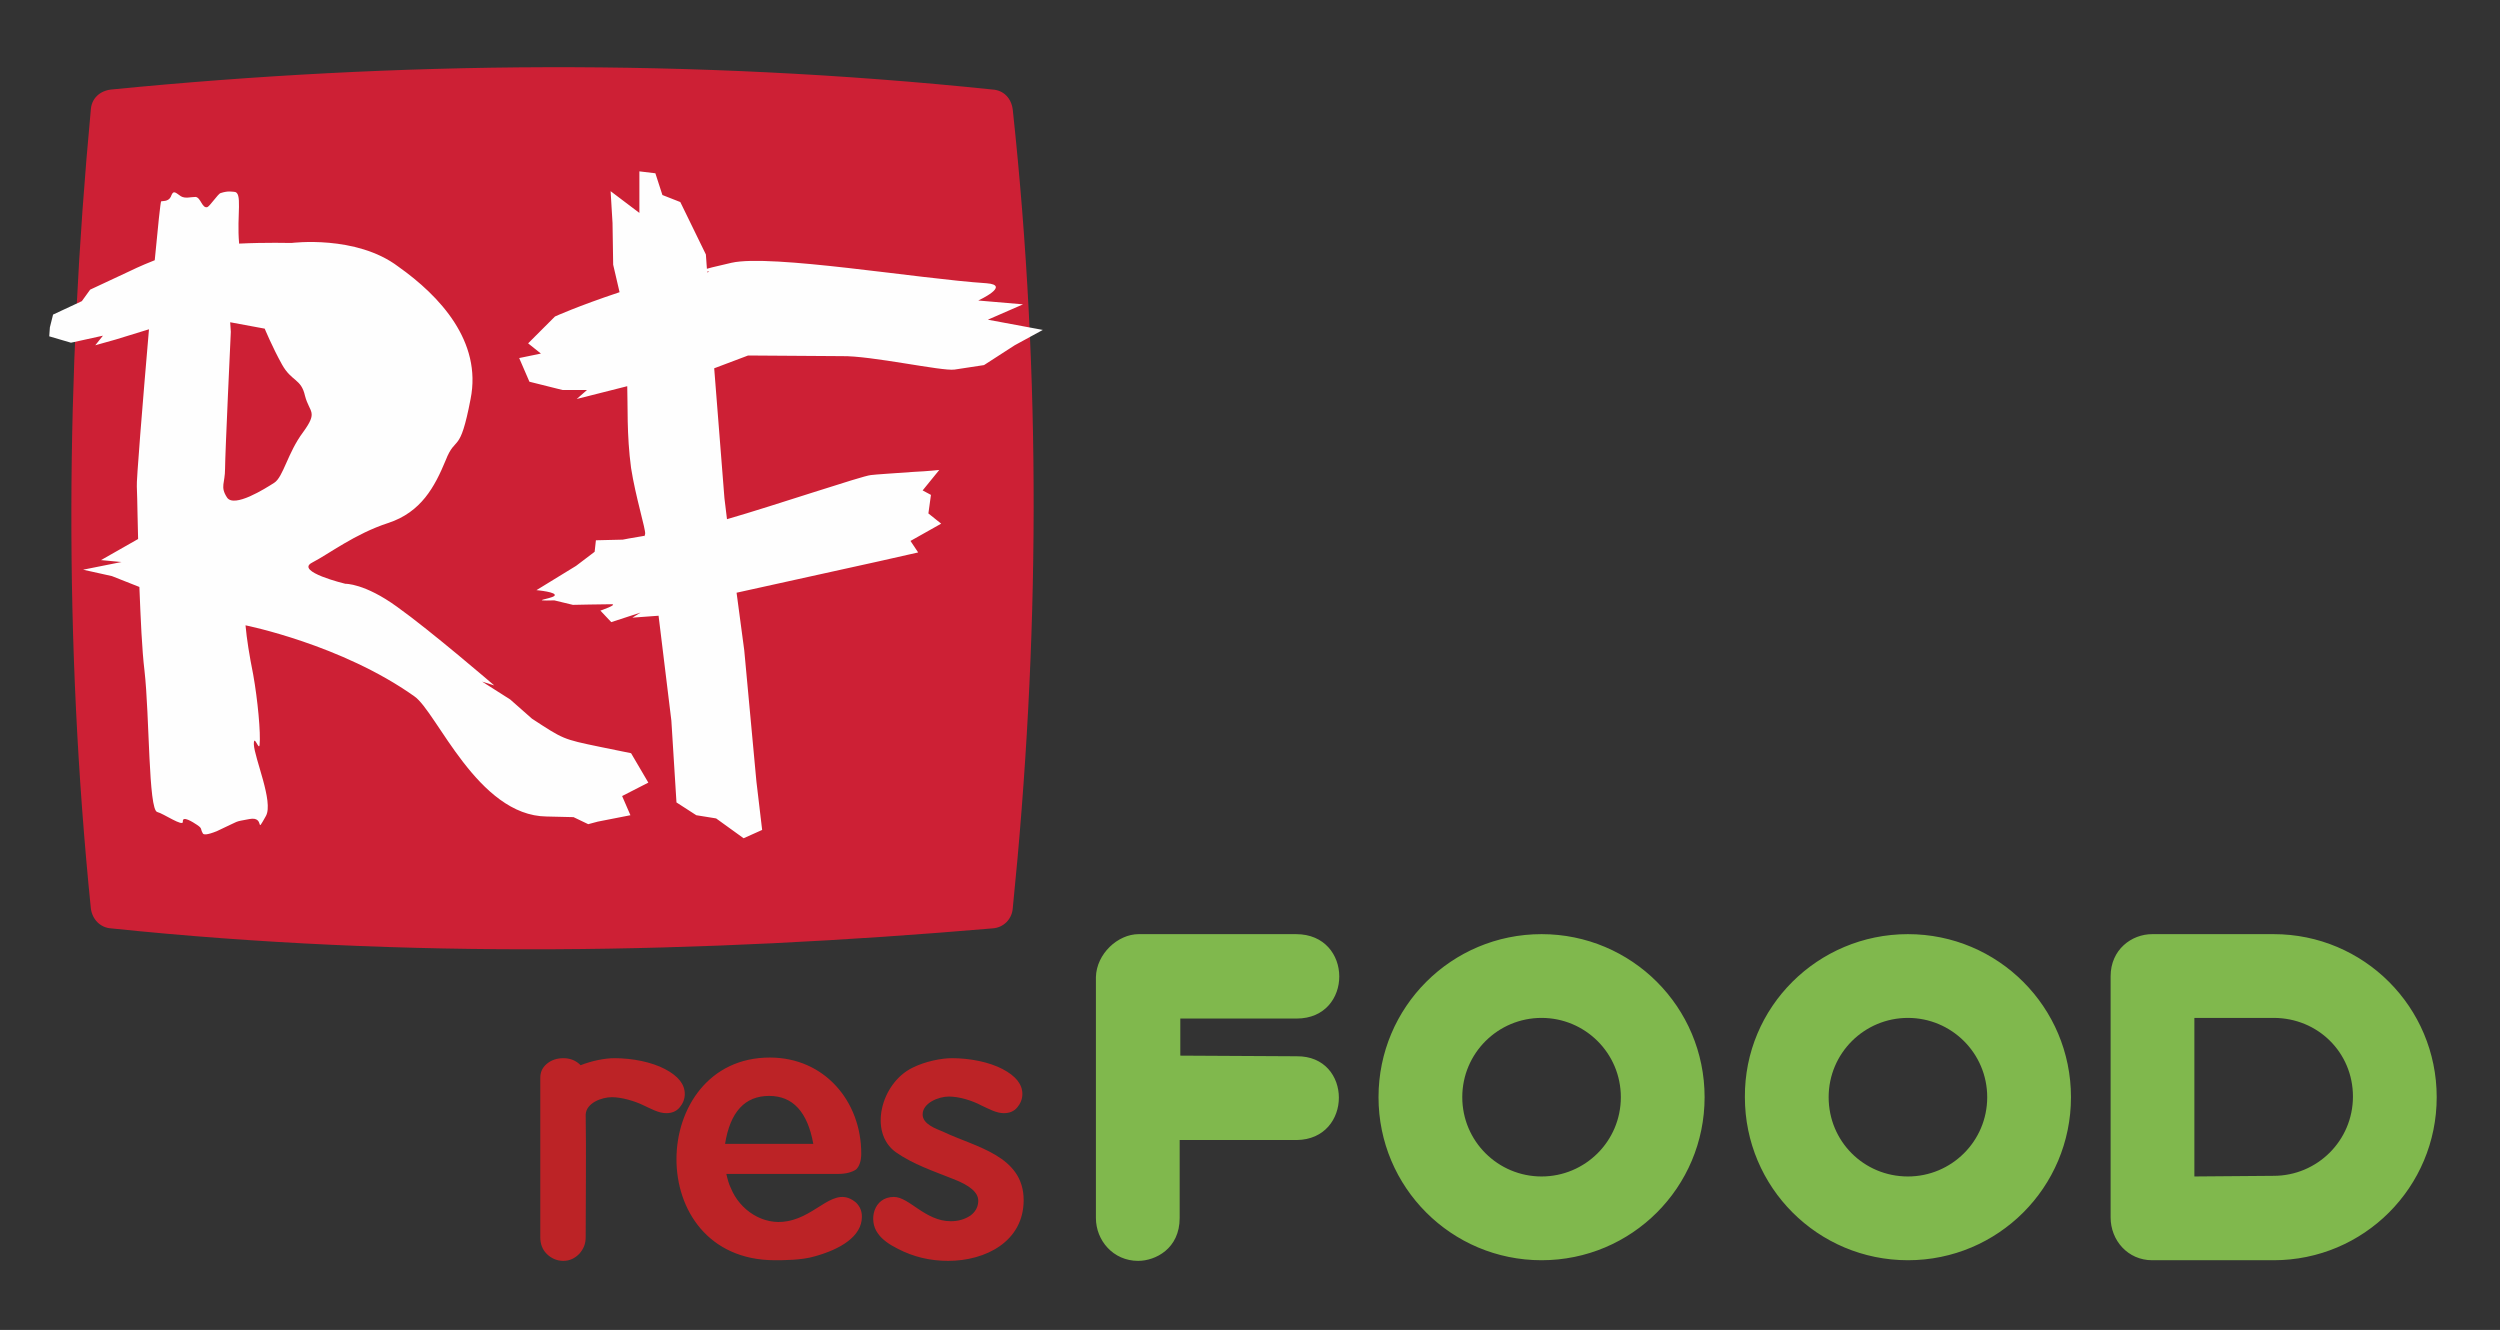
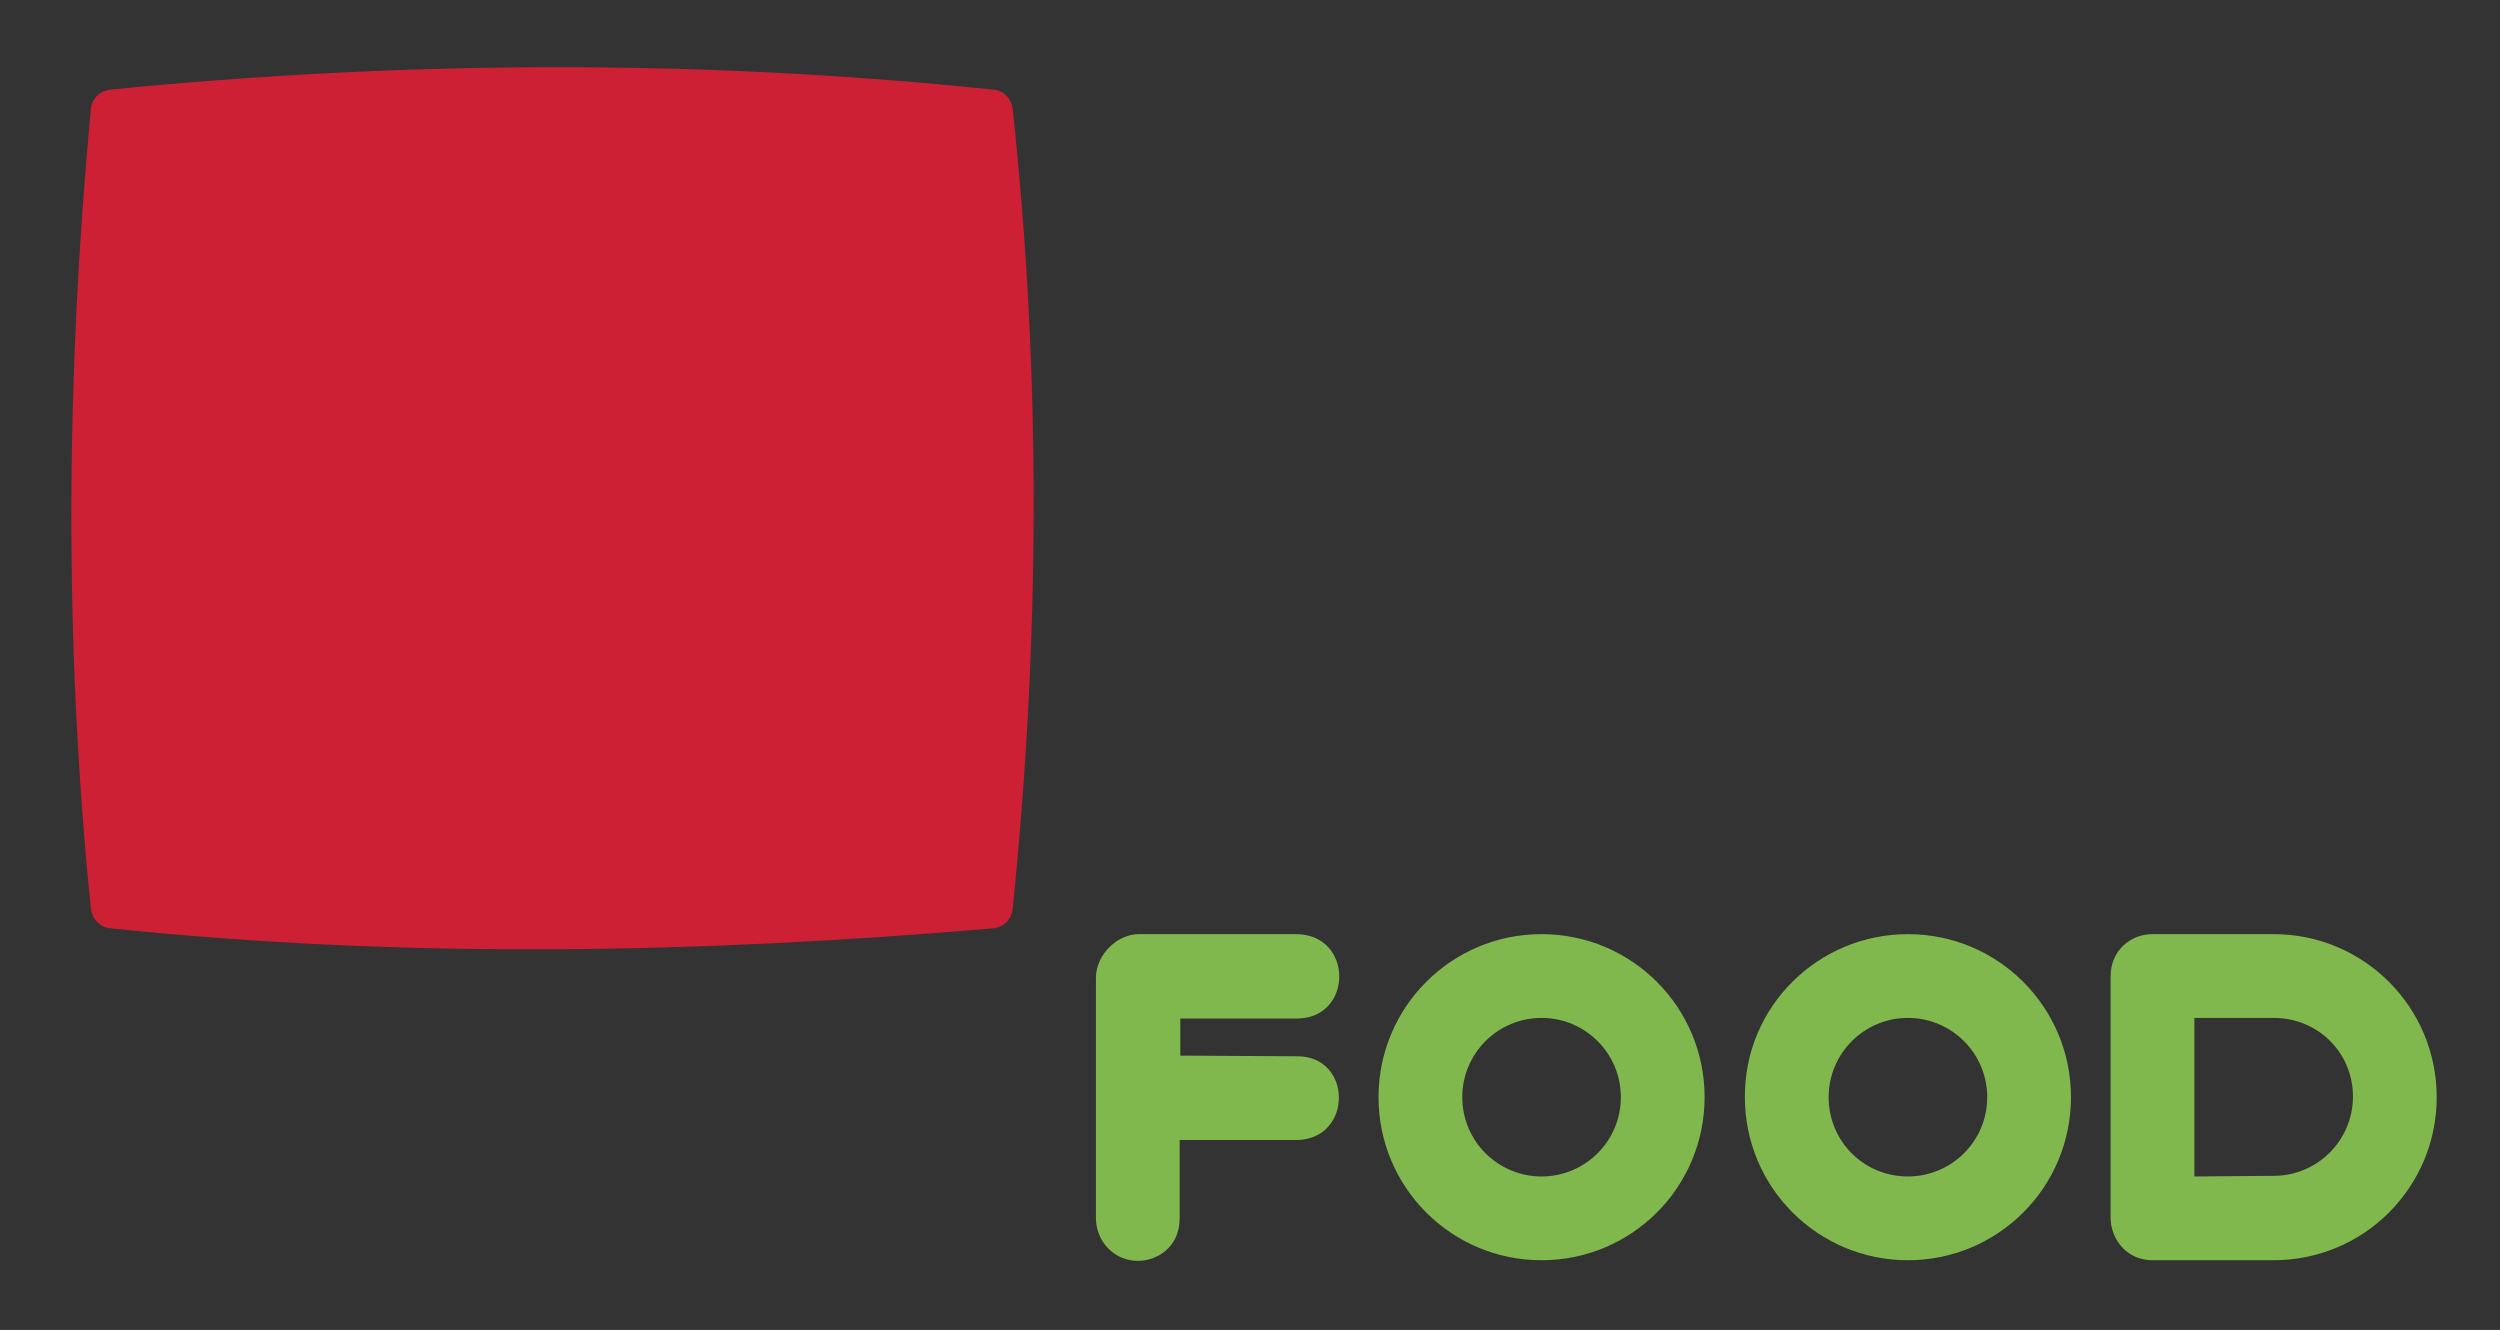
<svg xmlns="http://www.w3.org/2000/svg" version="1.1" id="Слой_1" x="0px" y="0px" viewBox="0 0 391 208" style="enable-background:new 0 0 391 208;" xml:space="preserve">
  <rect x="0" y="0" width="391" height="208" fill="#333333" stroke="none" />
  <style type="text/css">
	.st0{fill:#80B84D;}
	.st1{fill:#BC2326;}
	.st2{fill:#CD2035;}
	.st3{fill:#FEFEFE;}
</style>
  <g id="Слой_x0020_1">
    <g id="_1334131968">
      <path class="st0" d="M241.1,146.1c14.1,0,25.5,11.4,25.5,25.5c0,14.1-11.4,25.5-25.5,25.5c-14.1,0-25.5-11.4-25.5-25.5    C215.6,157.5,227,146.1,241.1,146.1z M355.6,146.1L355.6,146.1c14.1,0,25.5,11.4,25.5,25.5c0,14.1-11.4,25.5-25.5,25.5h-19    c-3.8,0-6.5-3.1-6.5-6.7c0-12.6,0-25.1,0-37.7c0-4.2,3.3-6.6,6.5-6.6C342.9,146.1,351.4,146.1,355.6,146.1z M355.6,159.2    L355.6,159.2l-12.4,0V184l12.4-0.1c6.8,0,12.4-5.5,12.4-12.4S362.5,159.2,355.6,159.2z M178.1,146.1L178.1,146.1h24.6    c9,0,9,13.2,0.1,13.2h-18.2v5.8l18.2,0.1c8.8-0.1,8.8,13,0,13.1h-18.3v12.2c0,4.8-3.8,6.7-6.5,6.7c-3.9,0-6.6-3.2-6.6-6.7    c0-12.6,0-25.1,0-37.7C171.5,149.2,174.8,146.1,178.1,146.1z M298.4,146.1L298.4,146.1c14.1,0,25.5,11.4,25.5,25.5    c0,14.1-11.4,25.5-25.5,25.5s-25.5-11.4-25.5-25.5C272.8,157.5,284.3,146.1,298.4,146.1z M298.4,159.2L298.4,159.2    c-6.8,0-12.4,5.5-12.4,12.4s5.5,12.4,12.4,12.4c6.8,0,12.4-5.5,12.4-12.4S305.2,159.2,298.4,159.2z M241.1,159.2L241.1,159.2    c-6.8,0-12.4,5.5-12.4,12.4s5.6,12.4,12.4,12.4s12.4-5.5,12.4-12.4S247.9,159.2,241.1,159.2z" />
-       <path class="st1" d="M91.6,193.5c0,1-0.3,1.8-1,2.6c-0.7,0.7-1.5,1.1-2.5,1.1s-1.9-0.4-2.6-1.1c-0.7-0.7-1-1.6-1-2.6v-24.9    c0-0.9,0.3-1.6,1-2.2c0.7-0.6,1.6-0.9,2.6-0.9s1.8,0.3,2.5,0.9c0.1,0.1,0.1,0.1,0.2,0.2c1.8-0.7,3.8-1.1,5.3-1.1    c2.8,0,5.8,0.6,7.9,1.7c2.1,1.1,3.1,2.4,3.1,3.9c0,0.8-0.3,1.5-0.8,2.1c-0.5,0.6-1.2,0.9-2.1,0.9c-1.2,0-2.4-0.7-3.5-1.2    c-1.4-0.7-3.5-1.3-5-1.3c-1.6,0-4,0.9-4.1,2.7C91.7,180.6,91.6,187.1,91.6,193.5z M123.1,191L123.1,191c-3.7,0.7-7.4-1.7-8.8-5.2    c-0.3-0.6-0.5-1.3-0.7-2.2h17.5c1.3,0,2.2-0.3,2.8-0.7c0.5-0.5,0.8-1.3,0.8-2.5c0-8.1-5.7-15-14.3-15c-19.1,0-20.1,31.7,0.8,31.7    c1.3,0,4.2,0,6.2-0.6c4-1.1,7.4-3.1,7.4-6.2c0-0.9-0.3-1.6-0.9-2.2C130.5,185.2,127.9,190.2,123.1,191z M113.4,178.9L113.4,178.9    c0.8-5,3.1-7.5,6.9-7.5c3.7,0,6,2.5,6.9,7.5H113.4z M148.4,171.5L148.4,171.5c-1.6,0-4.1,1-4.1,2.8c0,1.5,2,2.2,3.2,2.7    c5,2.4,12.6,3.7,12.6,10.7c0,6.5-6,9.5-11.8,9.5c-2.8,0-5.4-0.6-7.9-1.9c-1.4-0.7-2.5-1.5-3.1-2.4c-1.5-2-0.7-5.7,2.5-5.7    c2.4,0,4.9,3.8,8.9,3.8c1.2,0,2.2-0.3,3.1-0.9c0.8-0.6,1.2-1.4,1.2-2.3c0-1.3-1.3-2.4-3.9-3.4c-3-1.2-6.3-2.3-9-4.2    c-4.3-3.1-2.3-10.8,2.6-13.2c2-1,4.5-1.5,6.2-1.5c2.8,0,5.8,0.6,7.9,1.7c2.1,1.1,3.1,2.4,3.1,3.9c0,0.8-0.3,1.5-0.8,2.1    c-0.5,0.6-1.2,0.9-2.1,0.9c-1.2,0-2.4-0.7-3.5-1.2C152,172.1,150,171.5,148.4,171.5z" />
      <path class="st2" d="M17.4,145.2c46.2,4.8,92.2,3.9,137.8,0c1.8-0.1,3.1-1.5,3.2-3.2c4.2-41.3,4.5-82.9,0-124.8    c-0.2-1.8-1.4-3.1-3.2-3.2c-47.2-4.9-93.1-4.4-137.8,0c-1.8,0.2-3.1,1.4-3.2,3.2c-3.9,41.6-4.2,83.2,0,124.8    C14.4,143.8,15.7,145.1,17.4,145.2z" />
-       <path class="st3" d="M95.9,41.4l-0.1-6.5l-0.3-5l4.5,3.4v-6.5l2.5,0.3l1.1,3.4l2.8,1.1l4,8.2l0.2,2.8c2-0.5-6.3,0.8,3.8-1.5    c6.2-1.4,29.2,2.5,39.9,3.2c3.9,0.3-1.3,2.7-1.3,2.7l7,0.6l-5.5,2.4l8.6,1.6l-4.4,2.4l-4.8,3.1l-4.6,0.7    c-1.9,0.3-13.1-2.2-17.7-2.1L117,55.6l-5.3,2l1.6,20.3l0.4,3.3c7.3-2.1,21.2-6.8,22.5-6.9c0.7-0.1,4-0.3,6.7-0.5    c2.2-0.1,4-0.3,4-0.3l-2.6,3.2l1.3,0.7l-0.4,2.9l2,1.6l-4.8,2.7l1.2,1.8l-6.2,1.4l-22.2,4.9l1.2,9l1.9,20.5l0.9,7.6l-2.9,1.3    L112,128l-3.1-0.5l-3.1-2l-0.8-12.8l-2-16.4l-4.1,0.3l1.3-0.8l-4.6,1.5l-1.7-1.8c0,0,2.9-1,1.7-1c-1.3,0-6,0.1-6,0.1l-2.9-0.7    c-4.1,0.1-0.6-0.2,0-0.7c0.6-0.6-2.8-0.9-2.8-0.9l6.2-3.8l2.9-2.2l0.2-1.8l4.2-0.1c0,0,1.5-0.3,3.4-0.6c0-0.1-0.1,0.5,0.1-0.3    c0.1-0.7-1.5-5.8-2.2-10.3c-0.7-5.2-0.5-9.9-0.6-12.8l-7.9,2l1.6-1.4h-3.8l-5.2-1.3L81.2,56l3.4-0.7l-2-1.6l4.2-4.2    c0,0,3.5-1.6,10.1-3.8L95.9,41.4z M21.4,76.1L21.4,76.1c0.1,2.4,0.1,5.2,0.2,8.2l-5.8,3.3l3.2,0.3l-6,1.2l4.5,1l4.3,1.7    c0.2,5,0.4,9.8,0.8,13.1c0.8,7,0.6,21.8,2,22.1c0.9,0.2,4.1,2.4,4,1.5c-0.1-1,1.6,0.1,2.2,0.5c0.9,0.6,0.5,0.6,0.9,1.3    c0.1,0.3,0.7,0.3,2.2-0.3c3.9-1.8,2.5-1.4,5.1-1.9c2.6-0.5,0.8,2.7,2.6-0.5c1.2-2.2-1.8-9-1.9-11.2c0-1.7,0.8,1.1,0.9,0.1    c0.2-1.8-0.3-7.1-1-11c-0.6-3-1-5.5-1.2-7.7c0,0,15,3,26.4,11.1c3.5,2.4,9.9,18.7,20.7,18.8l4.2,0.1l2.3,1.1l1.5-0.4l5.1-1l-1.3-3    l4.1-2.1l-2.7-4.6l-4.9-1c-5.8-1.2-5.7-1.2-10.6-4.4l-3.4-3l-4.4-2.8l1.9,0.6c0,0-10-8.6-15.2-12.3c-5.1-3.7-8.1-3.6-8.1-3.6    s-7.9-1.9-5.2-3.3c2.7-1.4,6.7-4.5,11.9-6.2c5.2-1.7,7.3-5.7,9-9.8c1.6-4.1,2.2-0.7,3.9-9.6c1.8-9-4.8-16.1-11.3-20.7    C55.7,36.7,45.6,38,45.6,38s-4.1-0.1-8.2,0.1C37,33.6,38,30,36.6,30c-0.3,0-0.9-0.2-2.1,0.2c-0.4,0.1-1.7,2.1-2.1,2.2    c-0.8,0.2-1-1.5-1.8-1.6c-0.8,0-1.6,0.3-2.3-0.1c-1.1-0.8-1.2-0.9-1.6,0.1c-0.4,0.8-1.4,0.6-1.5,0.7c-0.1,0.1-0.5,3.9-1,9.2    c-2.3,0.9-3.9,1.7-3.9,1.7l-6.2,2.9l-1.3,1.8l-4.5,2.1l-0.5,2l-0.1,1.4l3.4,1l5-1.1L14.9,54l3.2-0.9l3.9-1.2l1.3-0.4    C22.3,63.1,21.3,75.5,21.4,76.1z M36,50.4L36,50.4l5.4,1c0,0,1.2,2.9,2.7,5.6c1.5,2.7,3,2.2,3.6,4.9c0.7,2.7,2.1,2.4-0.3,5.7    c-2.4,3.2-3.1,7-4.5,7.9c-1.4,0.9-6.3,4-7.4,2.3c-1.1-1.7-0.3-2.2-0.3-4.5c0-2.2,0.9-21.4,0.9-21.4L36,50.4z" />
    </g>
  </g>
</svg>